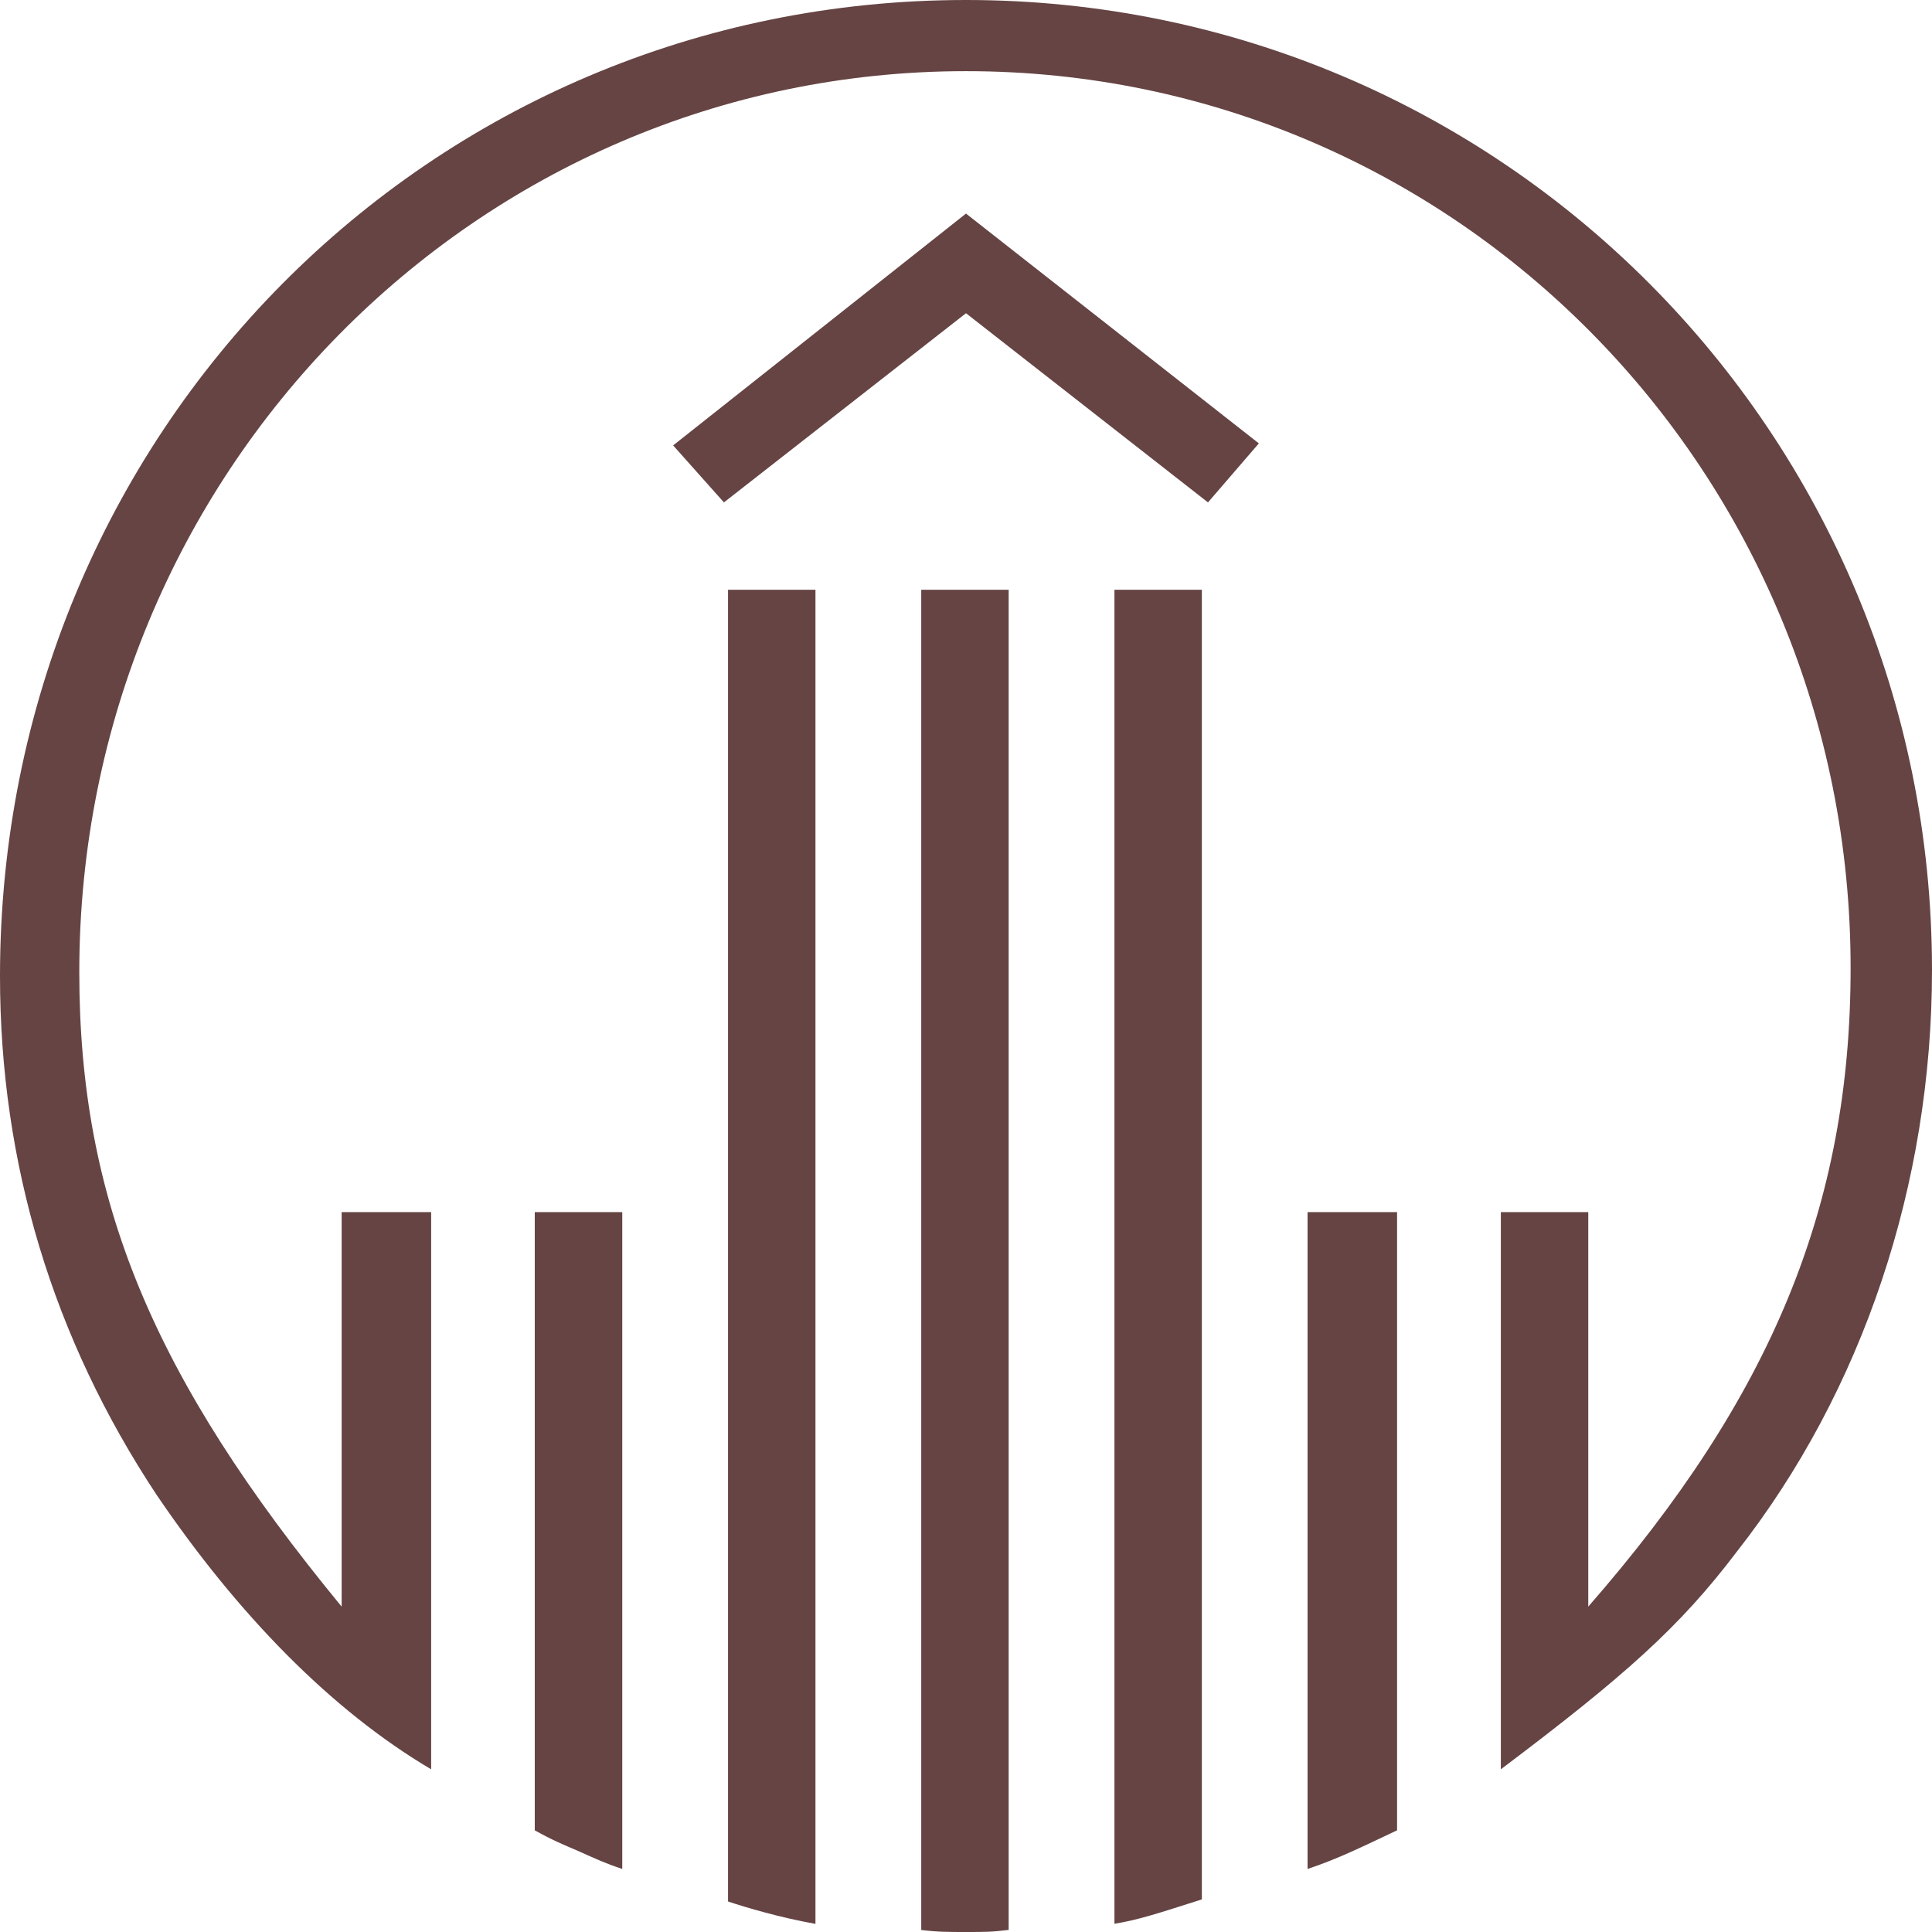
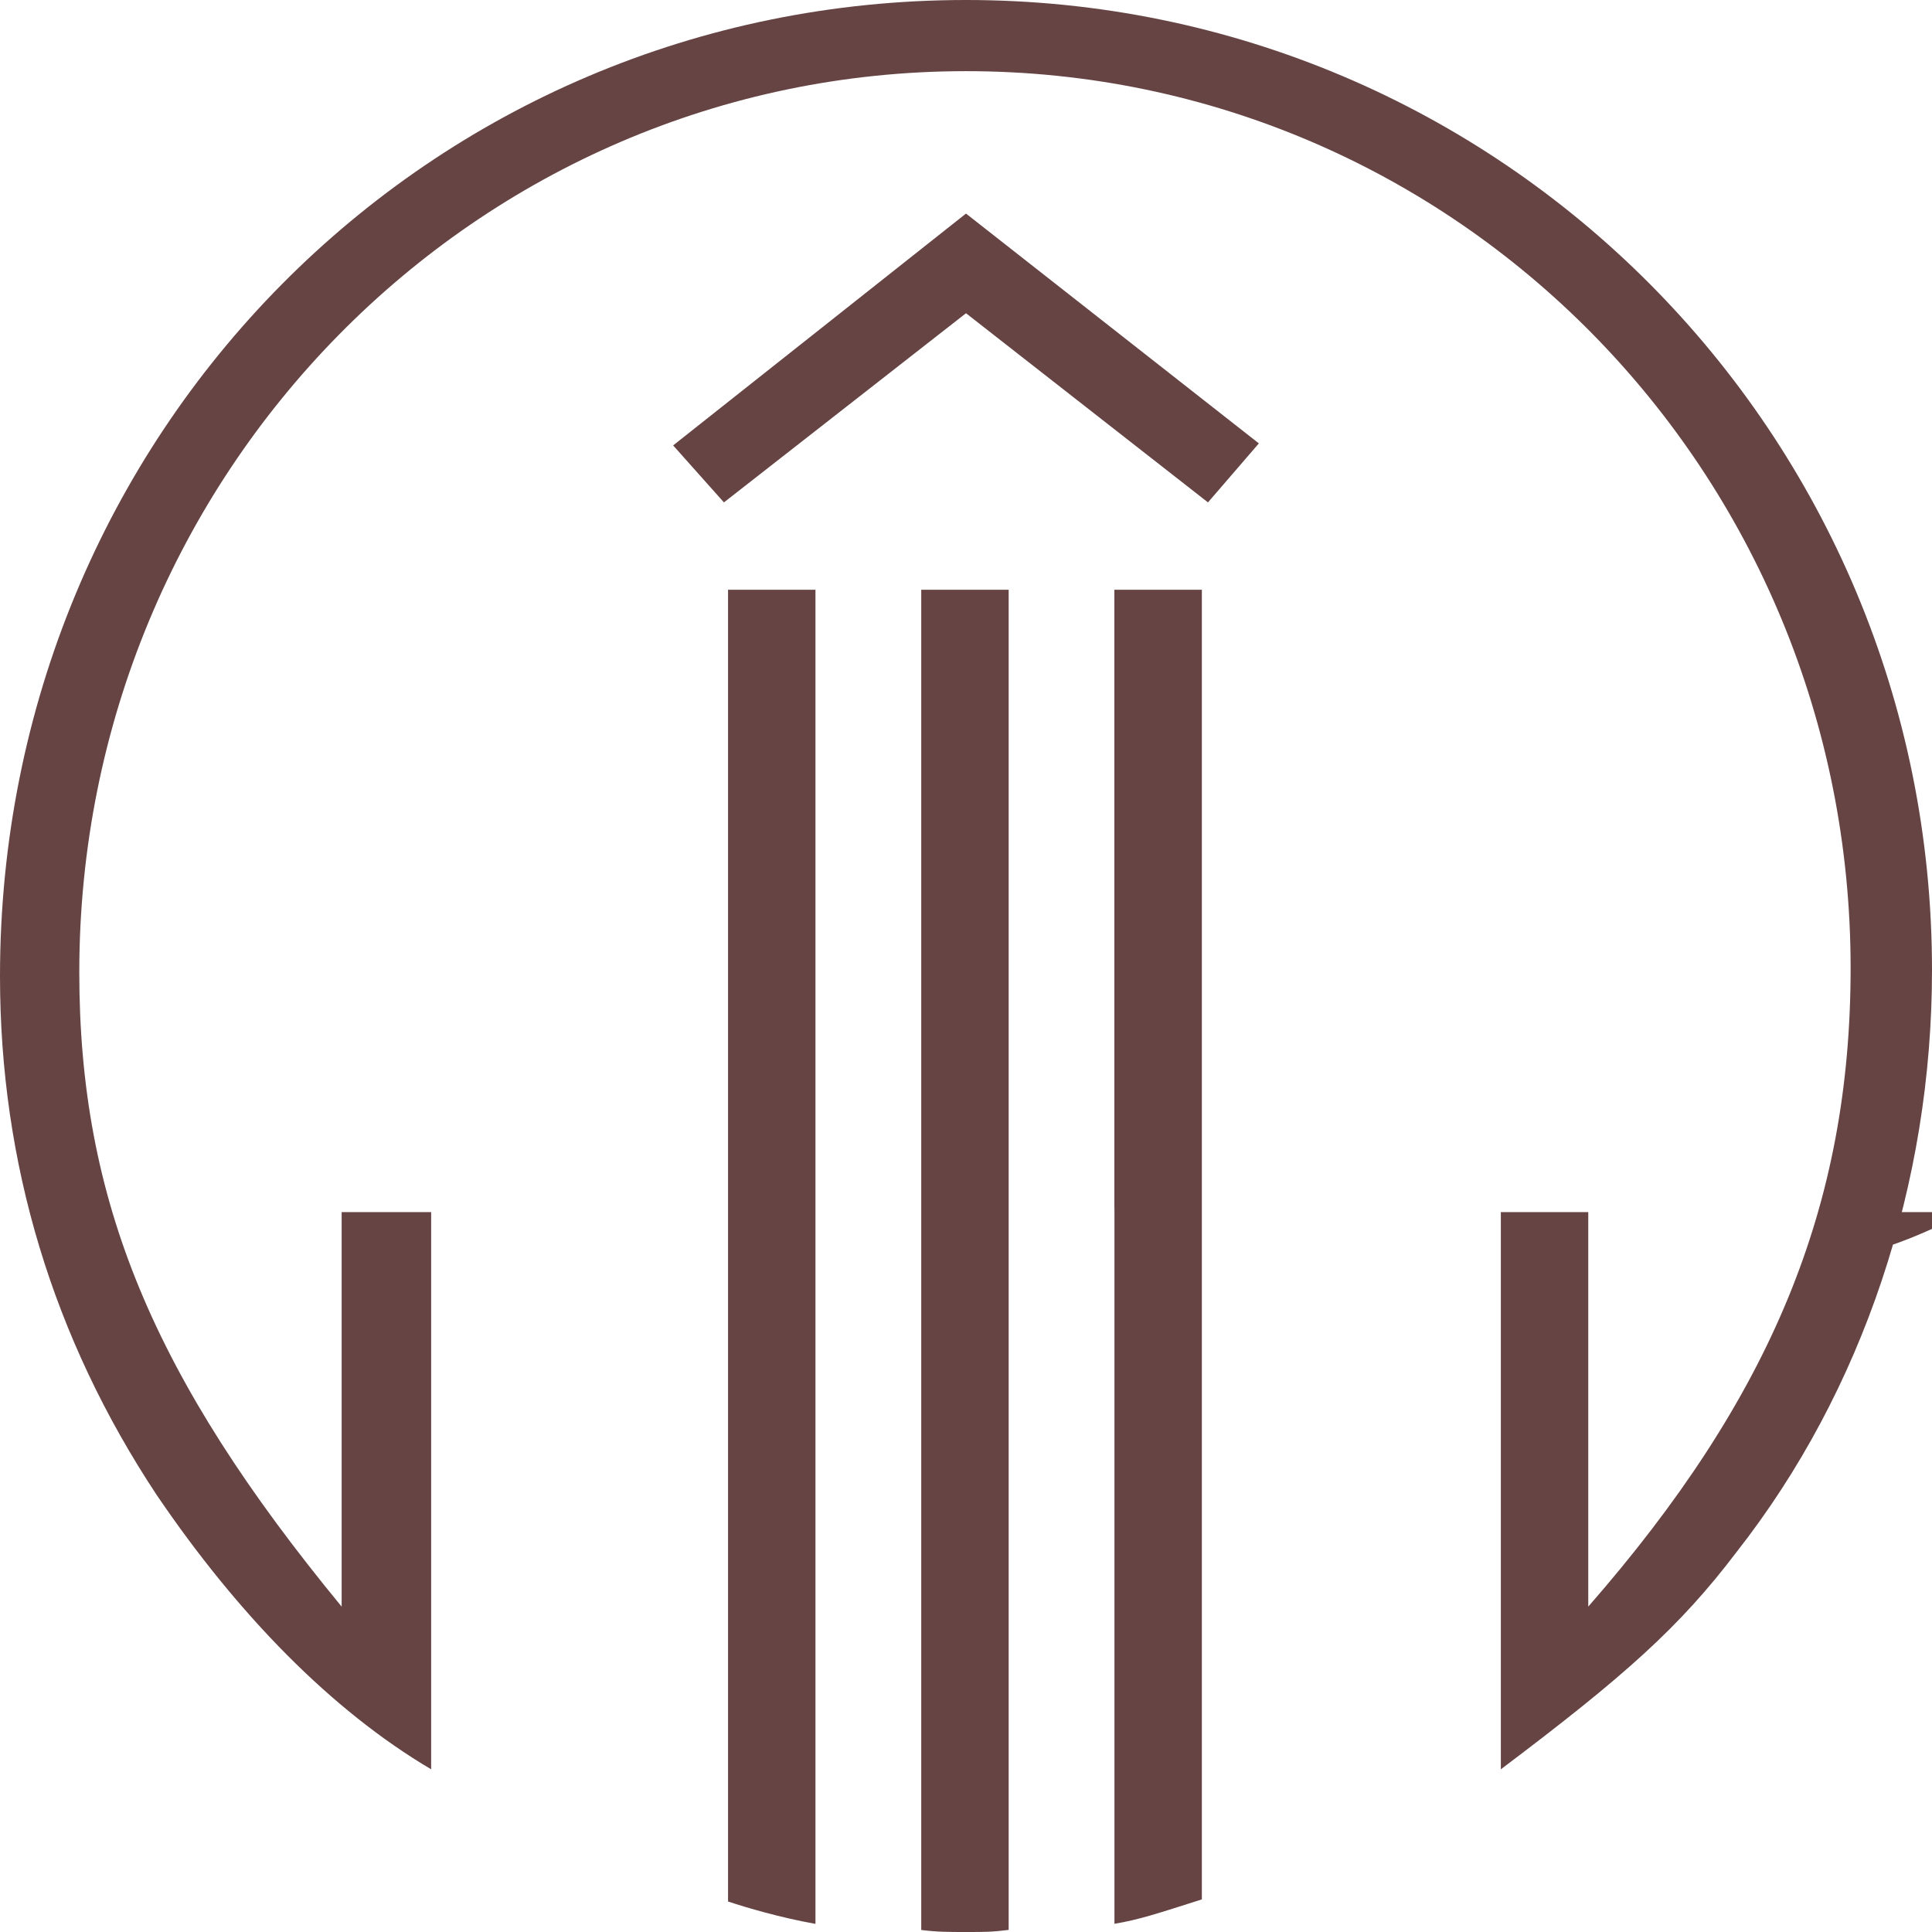
<svg xmlns="http://www.w3.org/2000/svg" role="img" width="32px" height="32px" viewBox="0 0 24 24">
  <title>Boehringer Ingelheim</title>
-   <path fill="#644f2" d="M12.53 7.326v16.648C12.328 24 12.227 24 12 24c-.227 0-.354 0-.556-.025V7.326h1.086zm-2.4 0v16.573c-.43-.076-.859-.202-1.086-.278V7.326h1.086zm4.8-0v16.269c-.556.177-.783.253-1.086.303V7.326h1.086zm-7.2 7.731v8.16c-.227-.076-.329-.126-.556-.227-.177-.076-.303-.126-.531-.253v-7.68h1.086zm9.625 0v7.68c-.429.202-.732.354-1.112.48V15.057h1.112zM12 0c6.644 0 12 5.381 12 12.051 0 2.653-.859 5.229-2.425 7.225-.708.935-1.389 1.541-2.931 2.703v-6.922h1.086v4.901c2.274-2.602 3.259-4.977 3.259-7.933C22.989 5.861 18.088.884 12.0.884 5.912.884.985 5.886.985 12.076c0 2.829.909 5.027 3.259 7.882v-4.901h1.112v6.922c-1.238-.732-2.4-1.92-3.411-3.41C.657 16.623 0 14.451 0 12.126 0 5.381 5.331 0 12 0zm0 2.653l3.638 2.855-.632.733-3.006-2.35-3.007 2.35-.631-.708 3.638-2.88z" />
+   <path fill="#644f2" d="M12.53 7.326v16.648C12.328 24 12.227 24 12 24c-.227 0-.354 0-.556-.025V7.326h1.086zm-2.4 0v16.573c-.43-.076-.859-.202-1.086-.278V7.326h1.086zm4.8-0v16.269c-.556.177-.783.253-1.086.303V7.326h1.086zv8.16c-.227-.076-.329-.126-.556-.227-.177-.076-.303-.126-.531-.253v-7.68h1.086zm9.625 0v7.68c-.429.202-.732.354-1.112.48V15.057h1.112zM12 0c6.644 0 12 5.381 12 12.051 0 2.653-.859 5.229-2.425 7.225-.708.935-1.389 1.541-2.931 2.703v-6.922h1.086v4.901c2.274-2.602 3.259-4.977 3.259-7.933C22.989 5.861 18.088.884 12.0.884 5.912.884.985 5.886.985 12.076c0 2.829.909 5.027 3.259 7.882v-4.901h1.112v6.922c-1.238-.732-2.4-1.92-3.411-3.41C.657 16.623 0 14.451 0 12.126 0 5.381 5.331 0 12 0zm0 2.653l3.638 2.855-.632.733-3.006-2.35-3.007 2.35-.631-.708 3.638-2.88z" />
</svg>